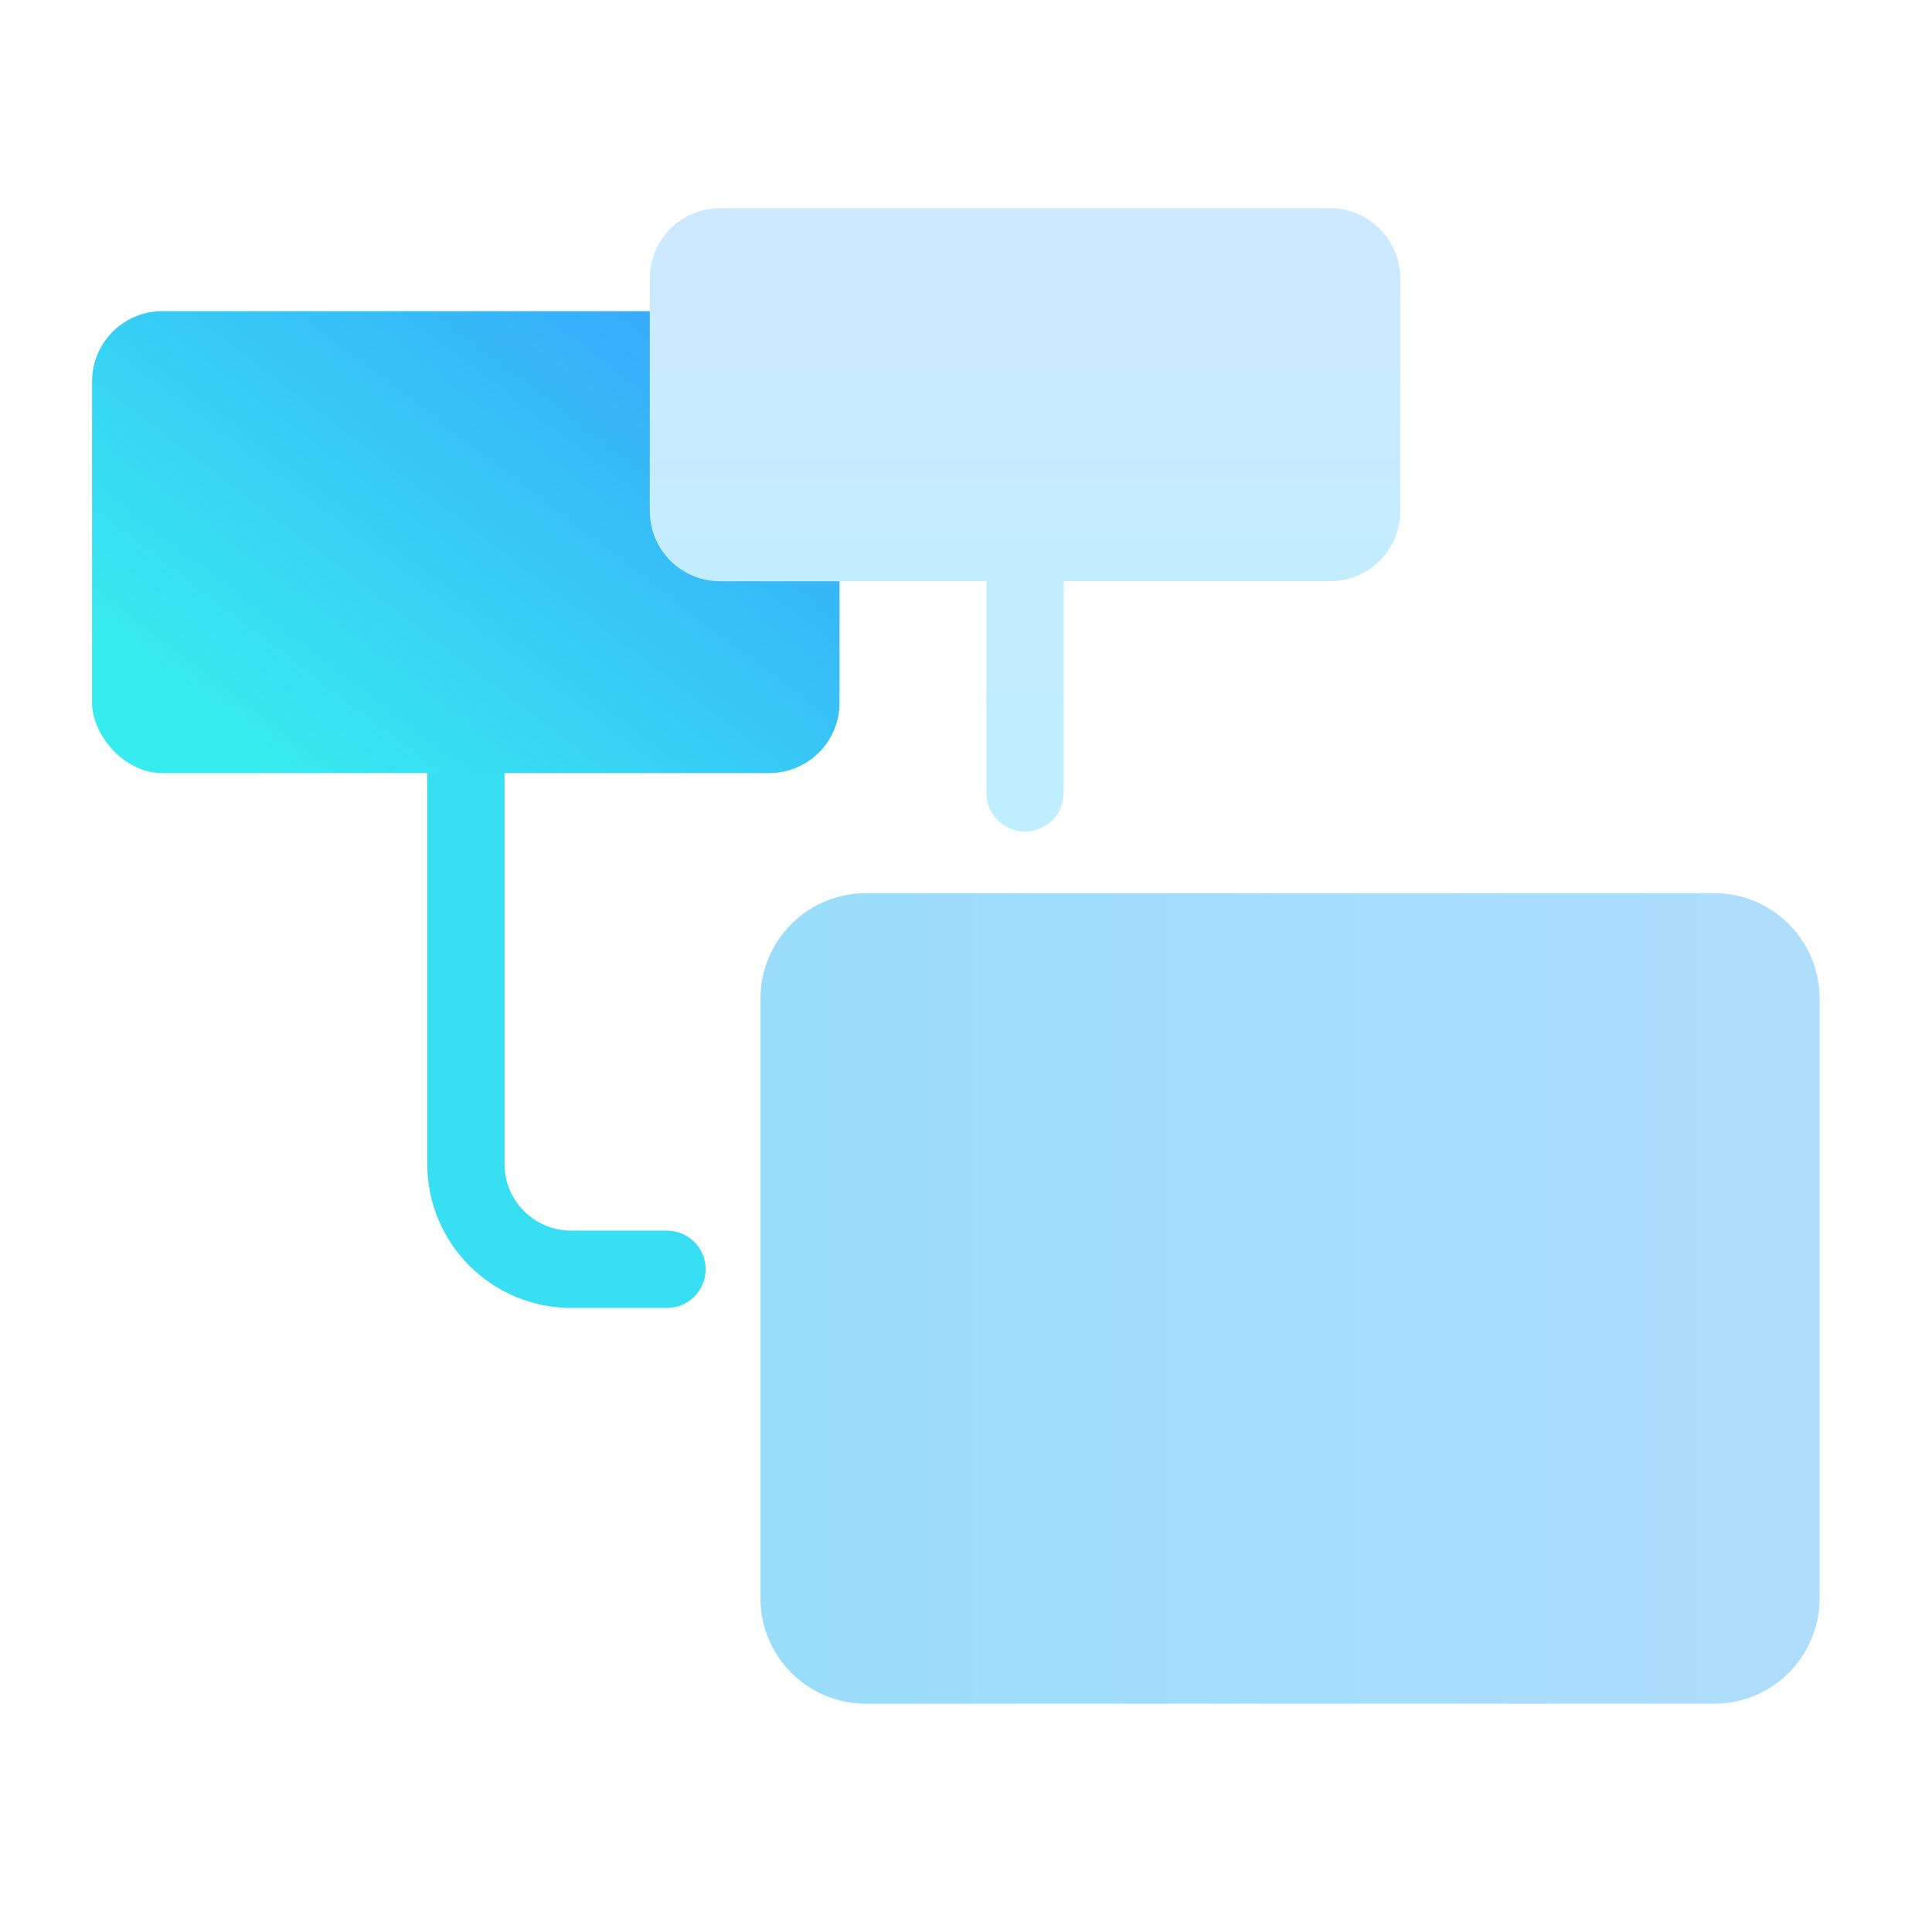
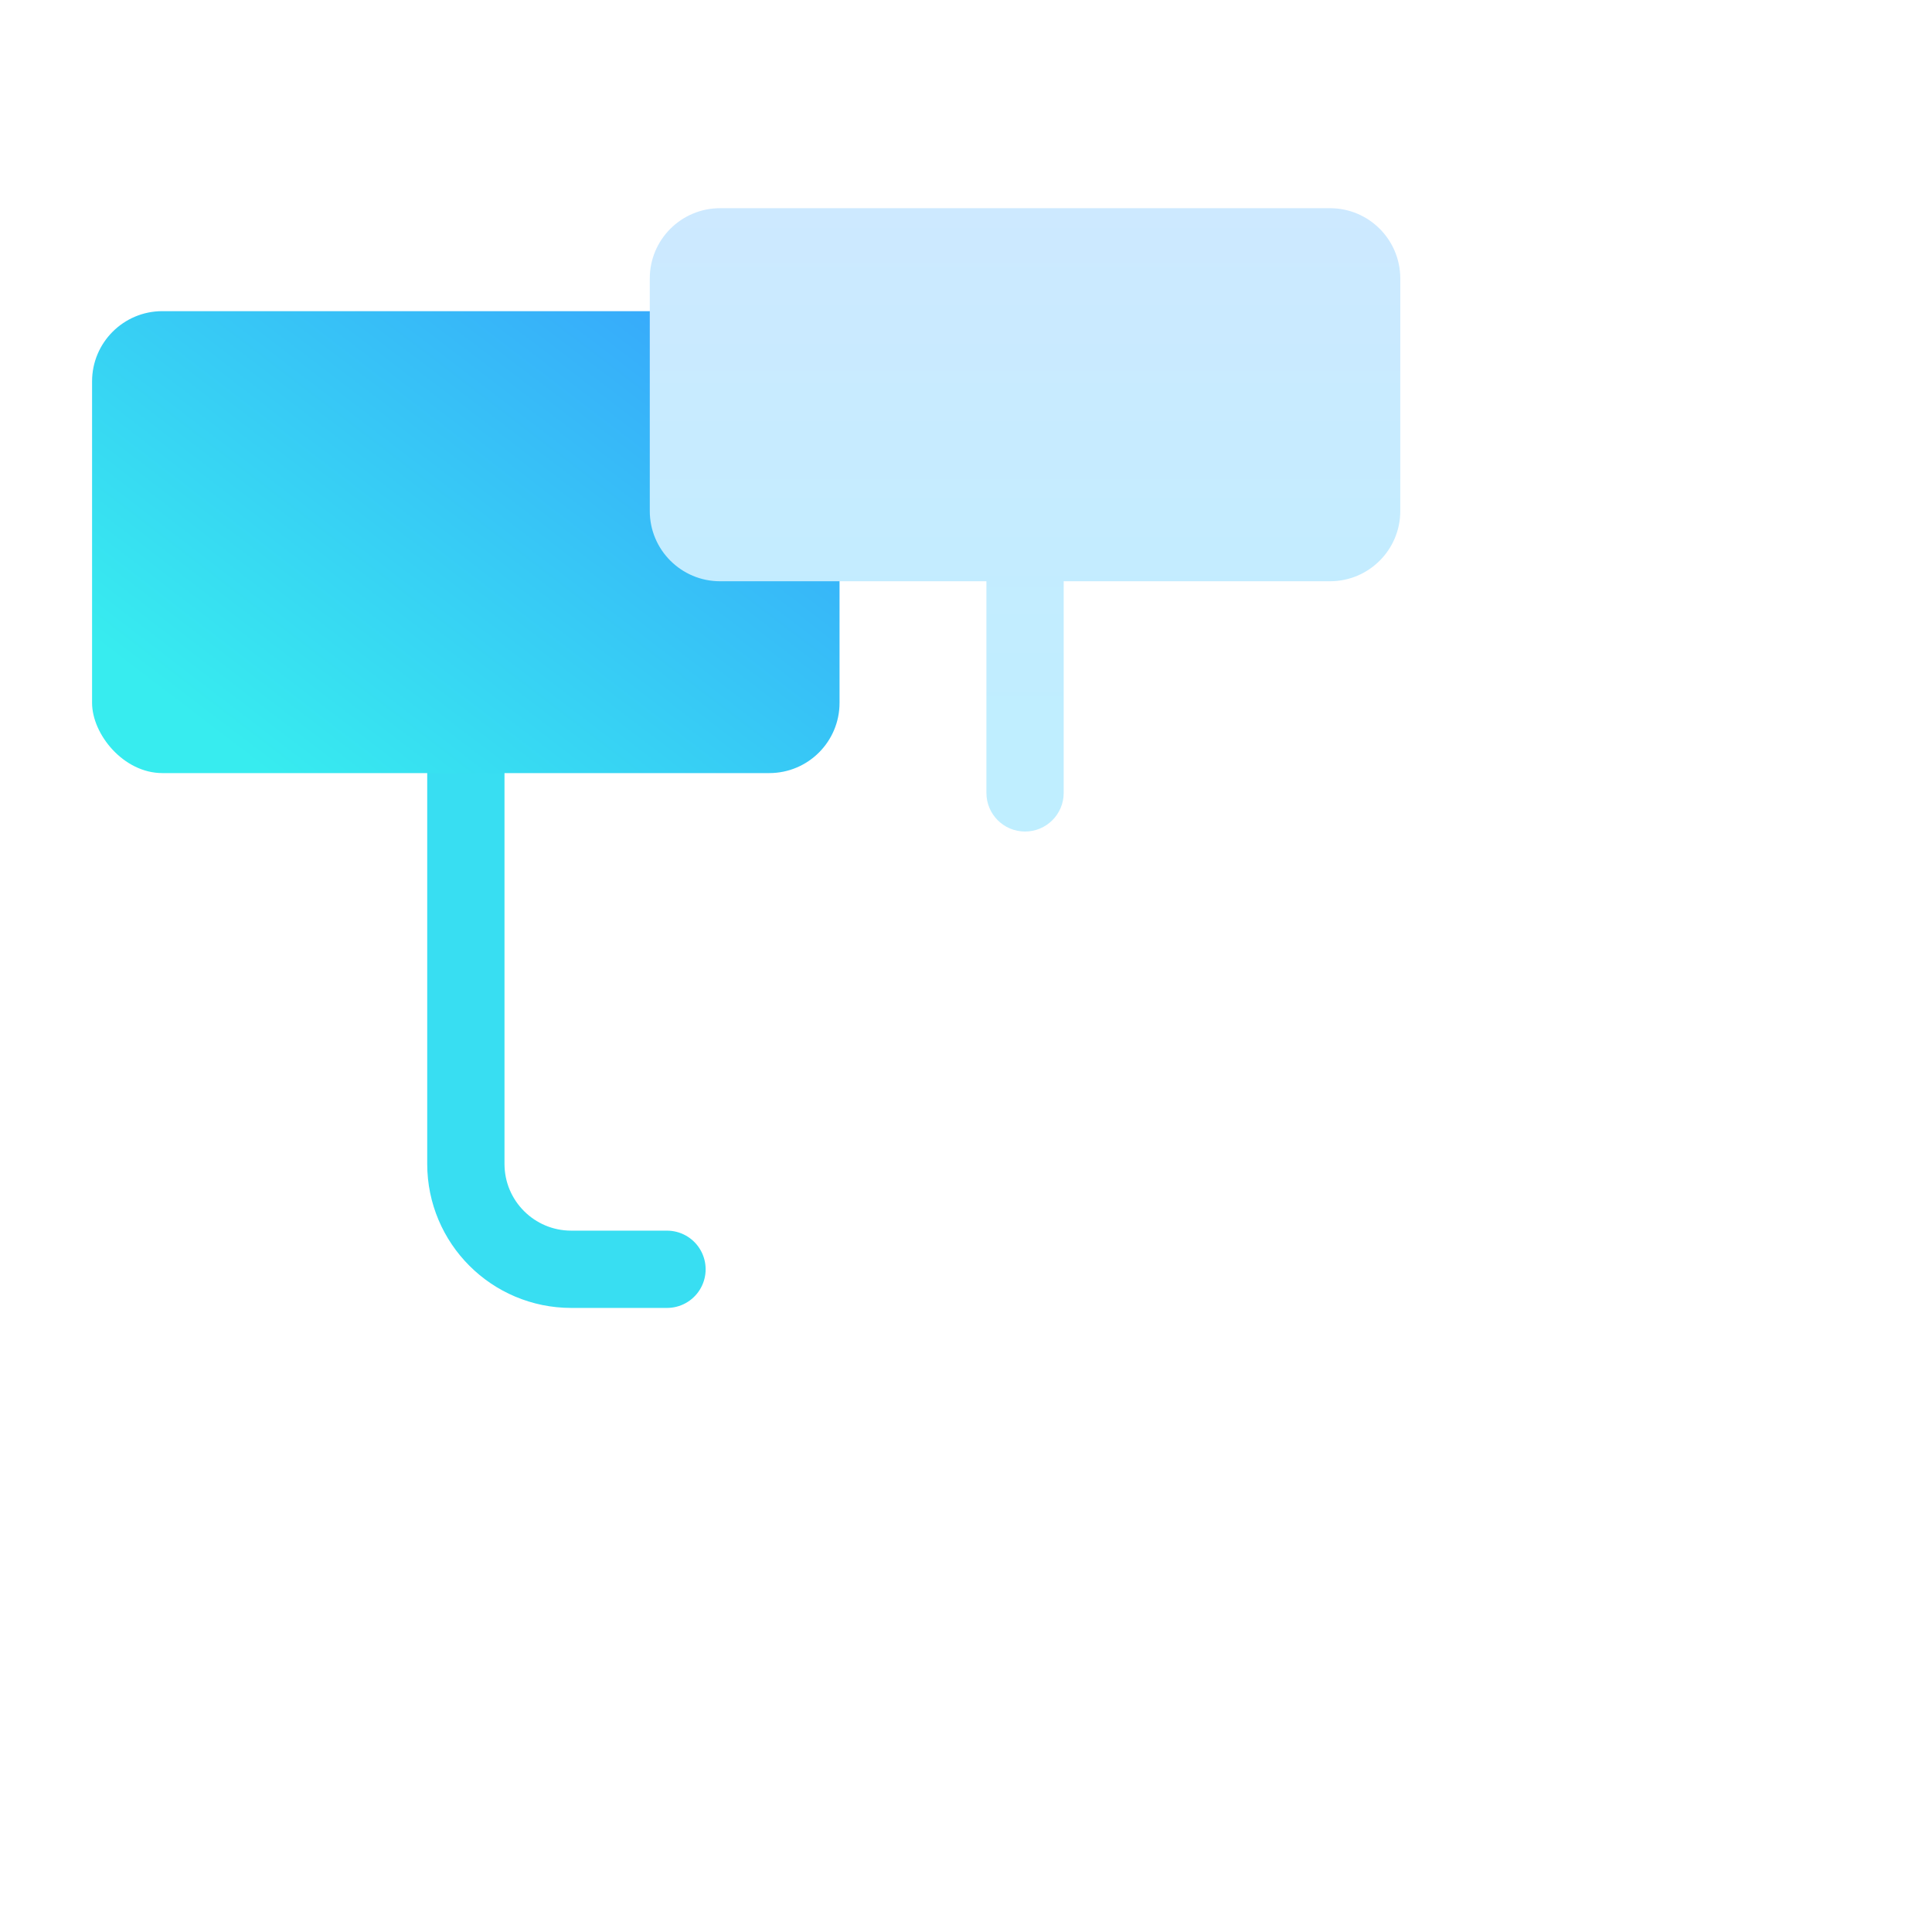
<svg xmlns="http://www.w3.org/2000/svg" width="55" height="55" viewBox="0 0 55 55" fill="none">
  <path d="M18.988 36.134L16.262 36.134C14.605 36.134 13.262 34.791 13.262 33.134L13.262 20.836" stroke="#38DEF2" stroke-width="2.2" stroke-linecap="round" />
  <rect x="2.621" y="8.858" width="21.279" height="13.15" rx="2" fill="url(#paint0_linear_87_2336)" />
  <path fill-rule="evenodd" clip-rule="evenodd" d="M37.863 5.927C38.968 5.927 39.863 6.823 39.863 7.927V14.547C39.863 15.651 38.968 16.547 37.863 16.547H30.281L30.281 22.572C30.281 23.18 29.788 23.672 29.181 23.672C28.573 23.672 28.081 23.18 28.081 22.572V16.547H20.498C19.393 16.547 18.498 15.651 18.498 14.547V7.927C18.498 6.823 19.393 5.927 20.498 5.927H37.863Z" fill="url(#paint1_linear_87_2336)" />
-   <path d="M48.801 25.427C50.458 25.427 51.801 26.77 51.801 28.427L51.801 45.501C51.801 47.158 50.458 48.501 48.801 48.501L24.649 48.501C22.992 48.501 21.649 47.158 21.649 45.501L21.649 28.427C21.649 26.77 22.992 25.427 24.649 25.427L48.801 25.427Z" fill="url(#paint2_linear_87_2336)" />
  <defs>
    <linearGradient id="paint0_linear_87_2336" x1="6.345" y1="21.069" x2="16.889" y2="7.24" gradientUnits="userSpaceOnUse">
      <stop stop-color="#37ECEF" />
      <stop offset="1" stop-color="#37AAFB" />
    </linearGradient>
    <linearGradient id="paint1_linear_87_2336" x1="29.181" y1="5.927" x2="29.181" y2="21.351" gradientUnits="userSpaceOnUse">
      <stop stop-color="#CDE9FF" />
      <stop offset="1" stop-color="#BFEEFF" />
    </linearGradient>
    <linearGradient id="paint2_linear_87_2336" x1="50.329" y1="46.341" x2="20.177" y2="46.341" gradientUnits="userSpaceOnUse">
      <stop stop-color="#AEDEFC" />
      <stop offset="1" stop-color="#98DDFB" />
    </linearGradient>
  </defs>
</svg>